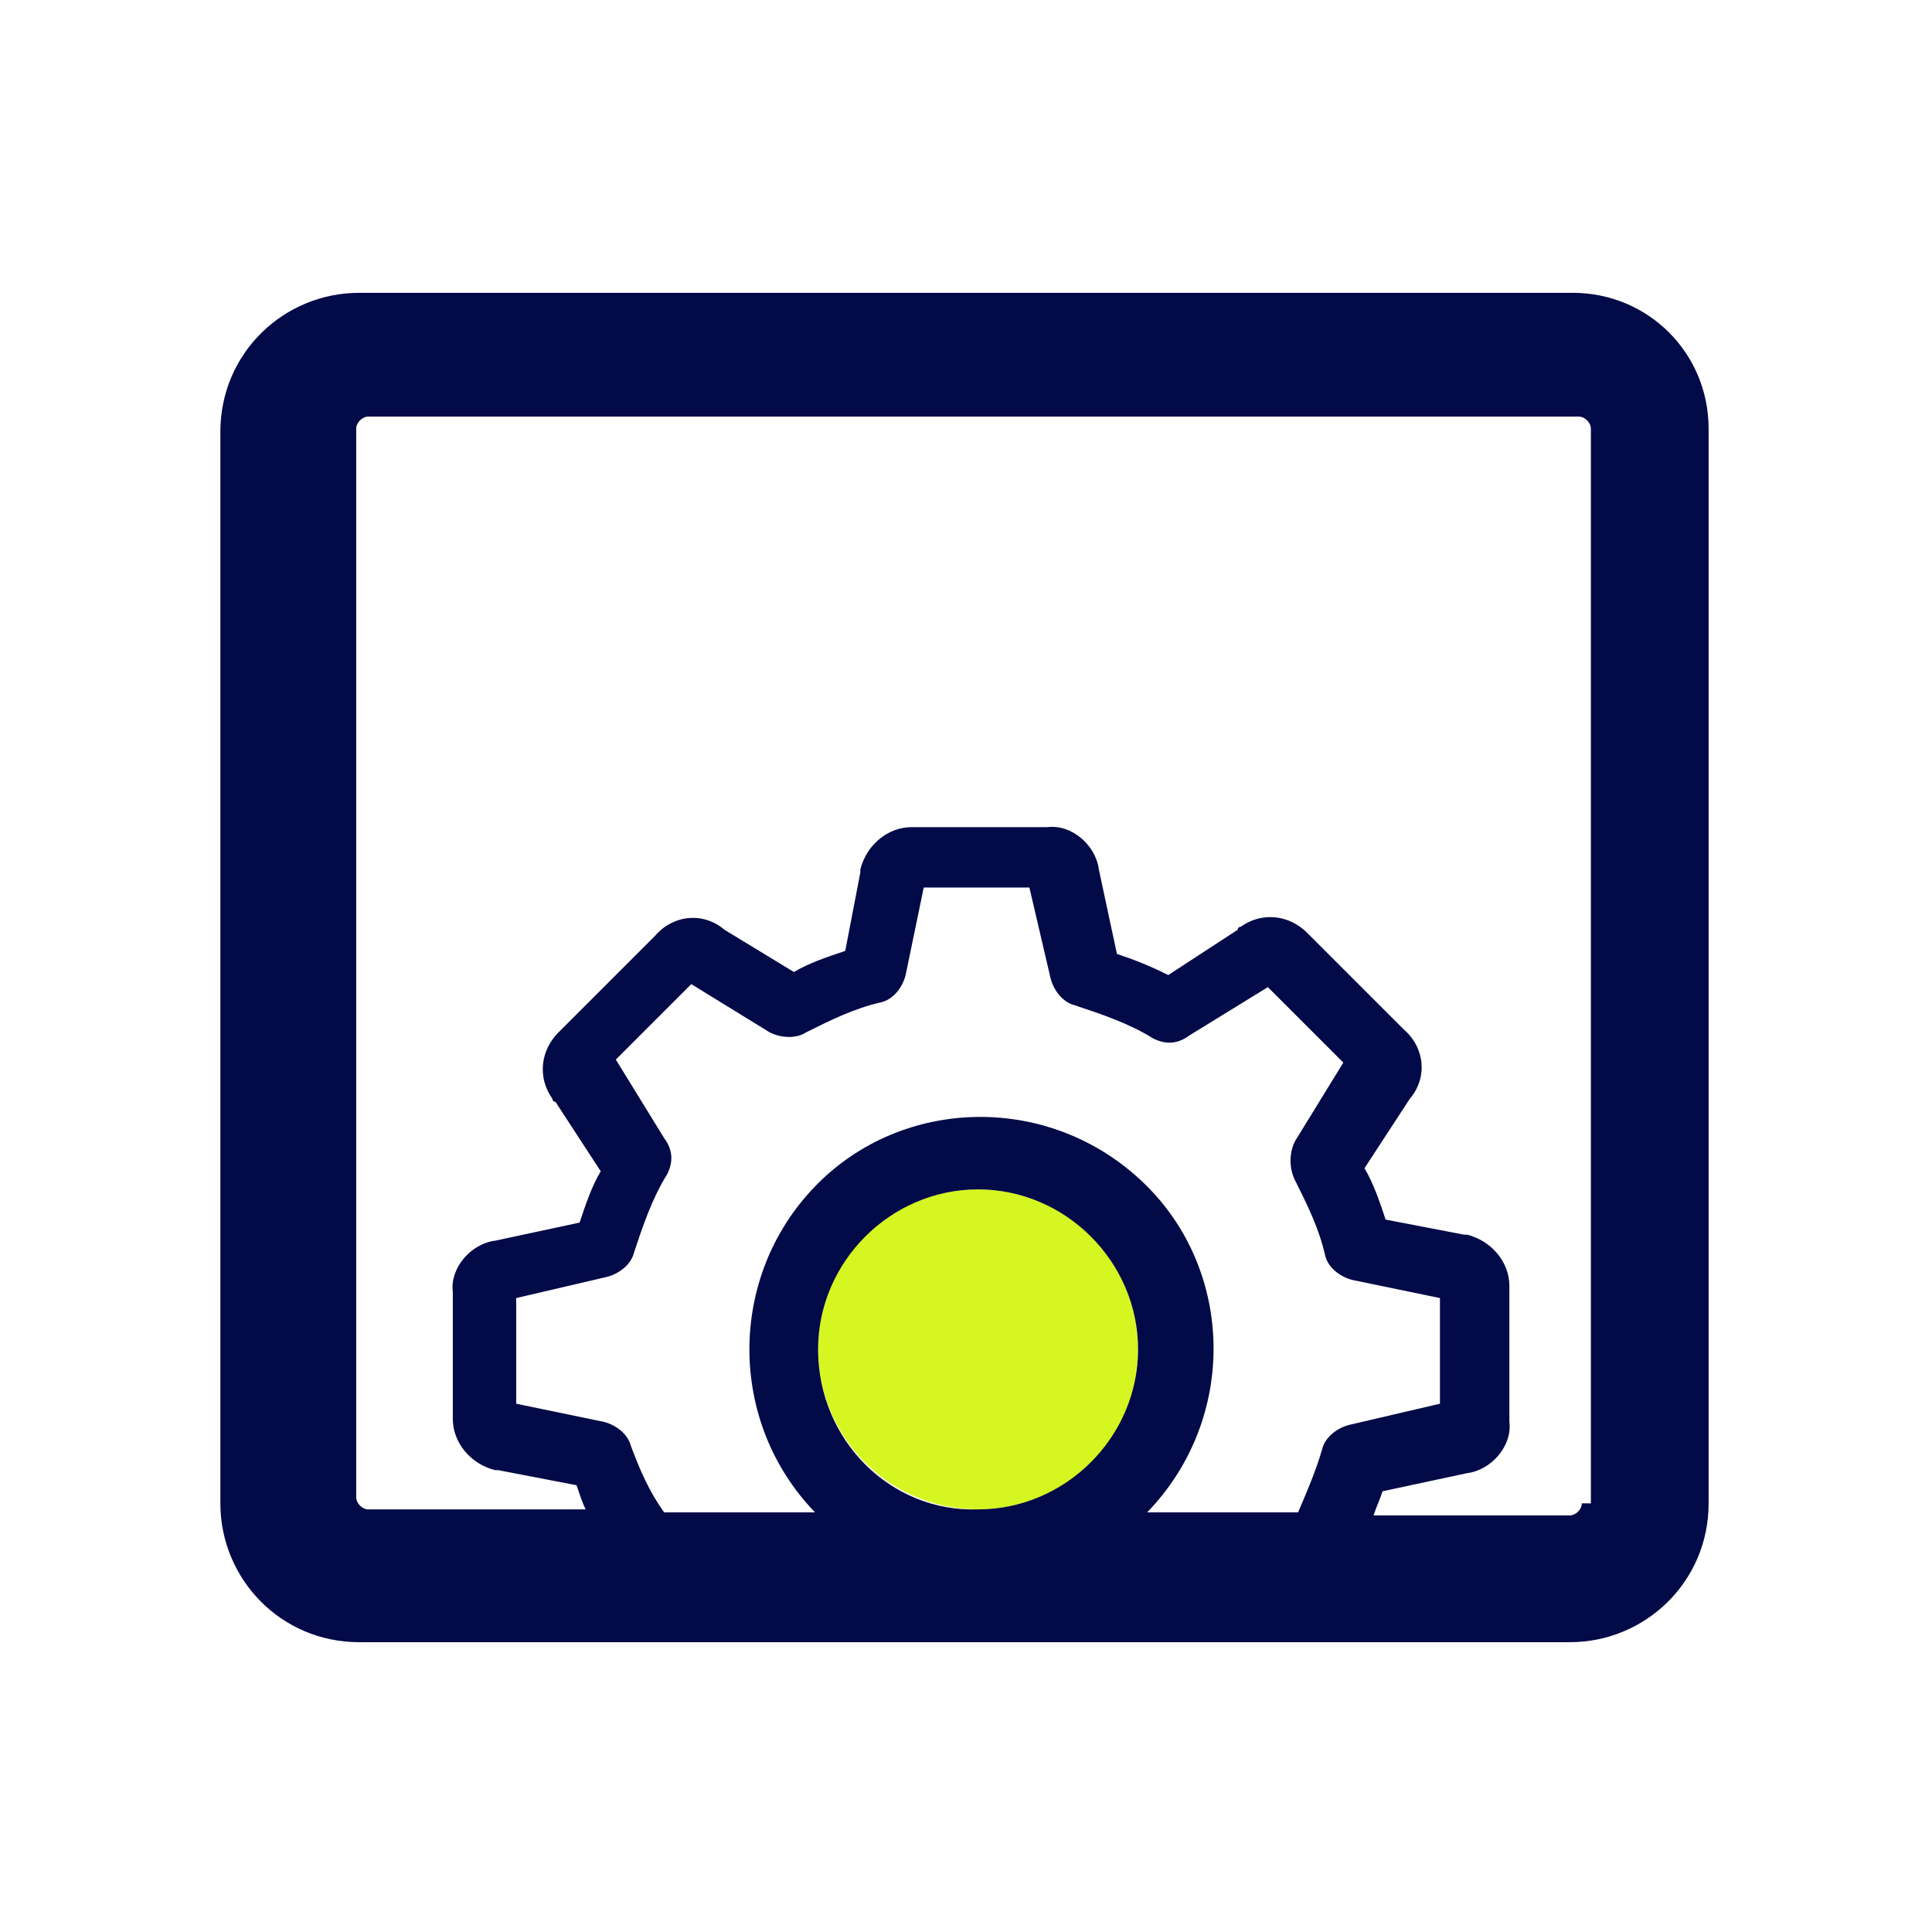
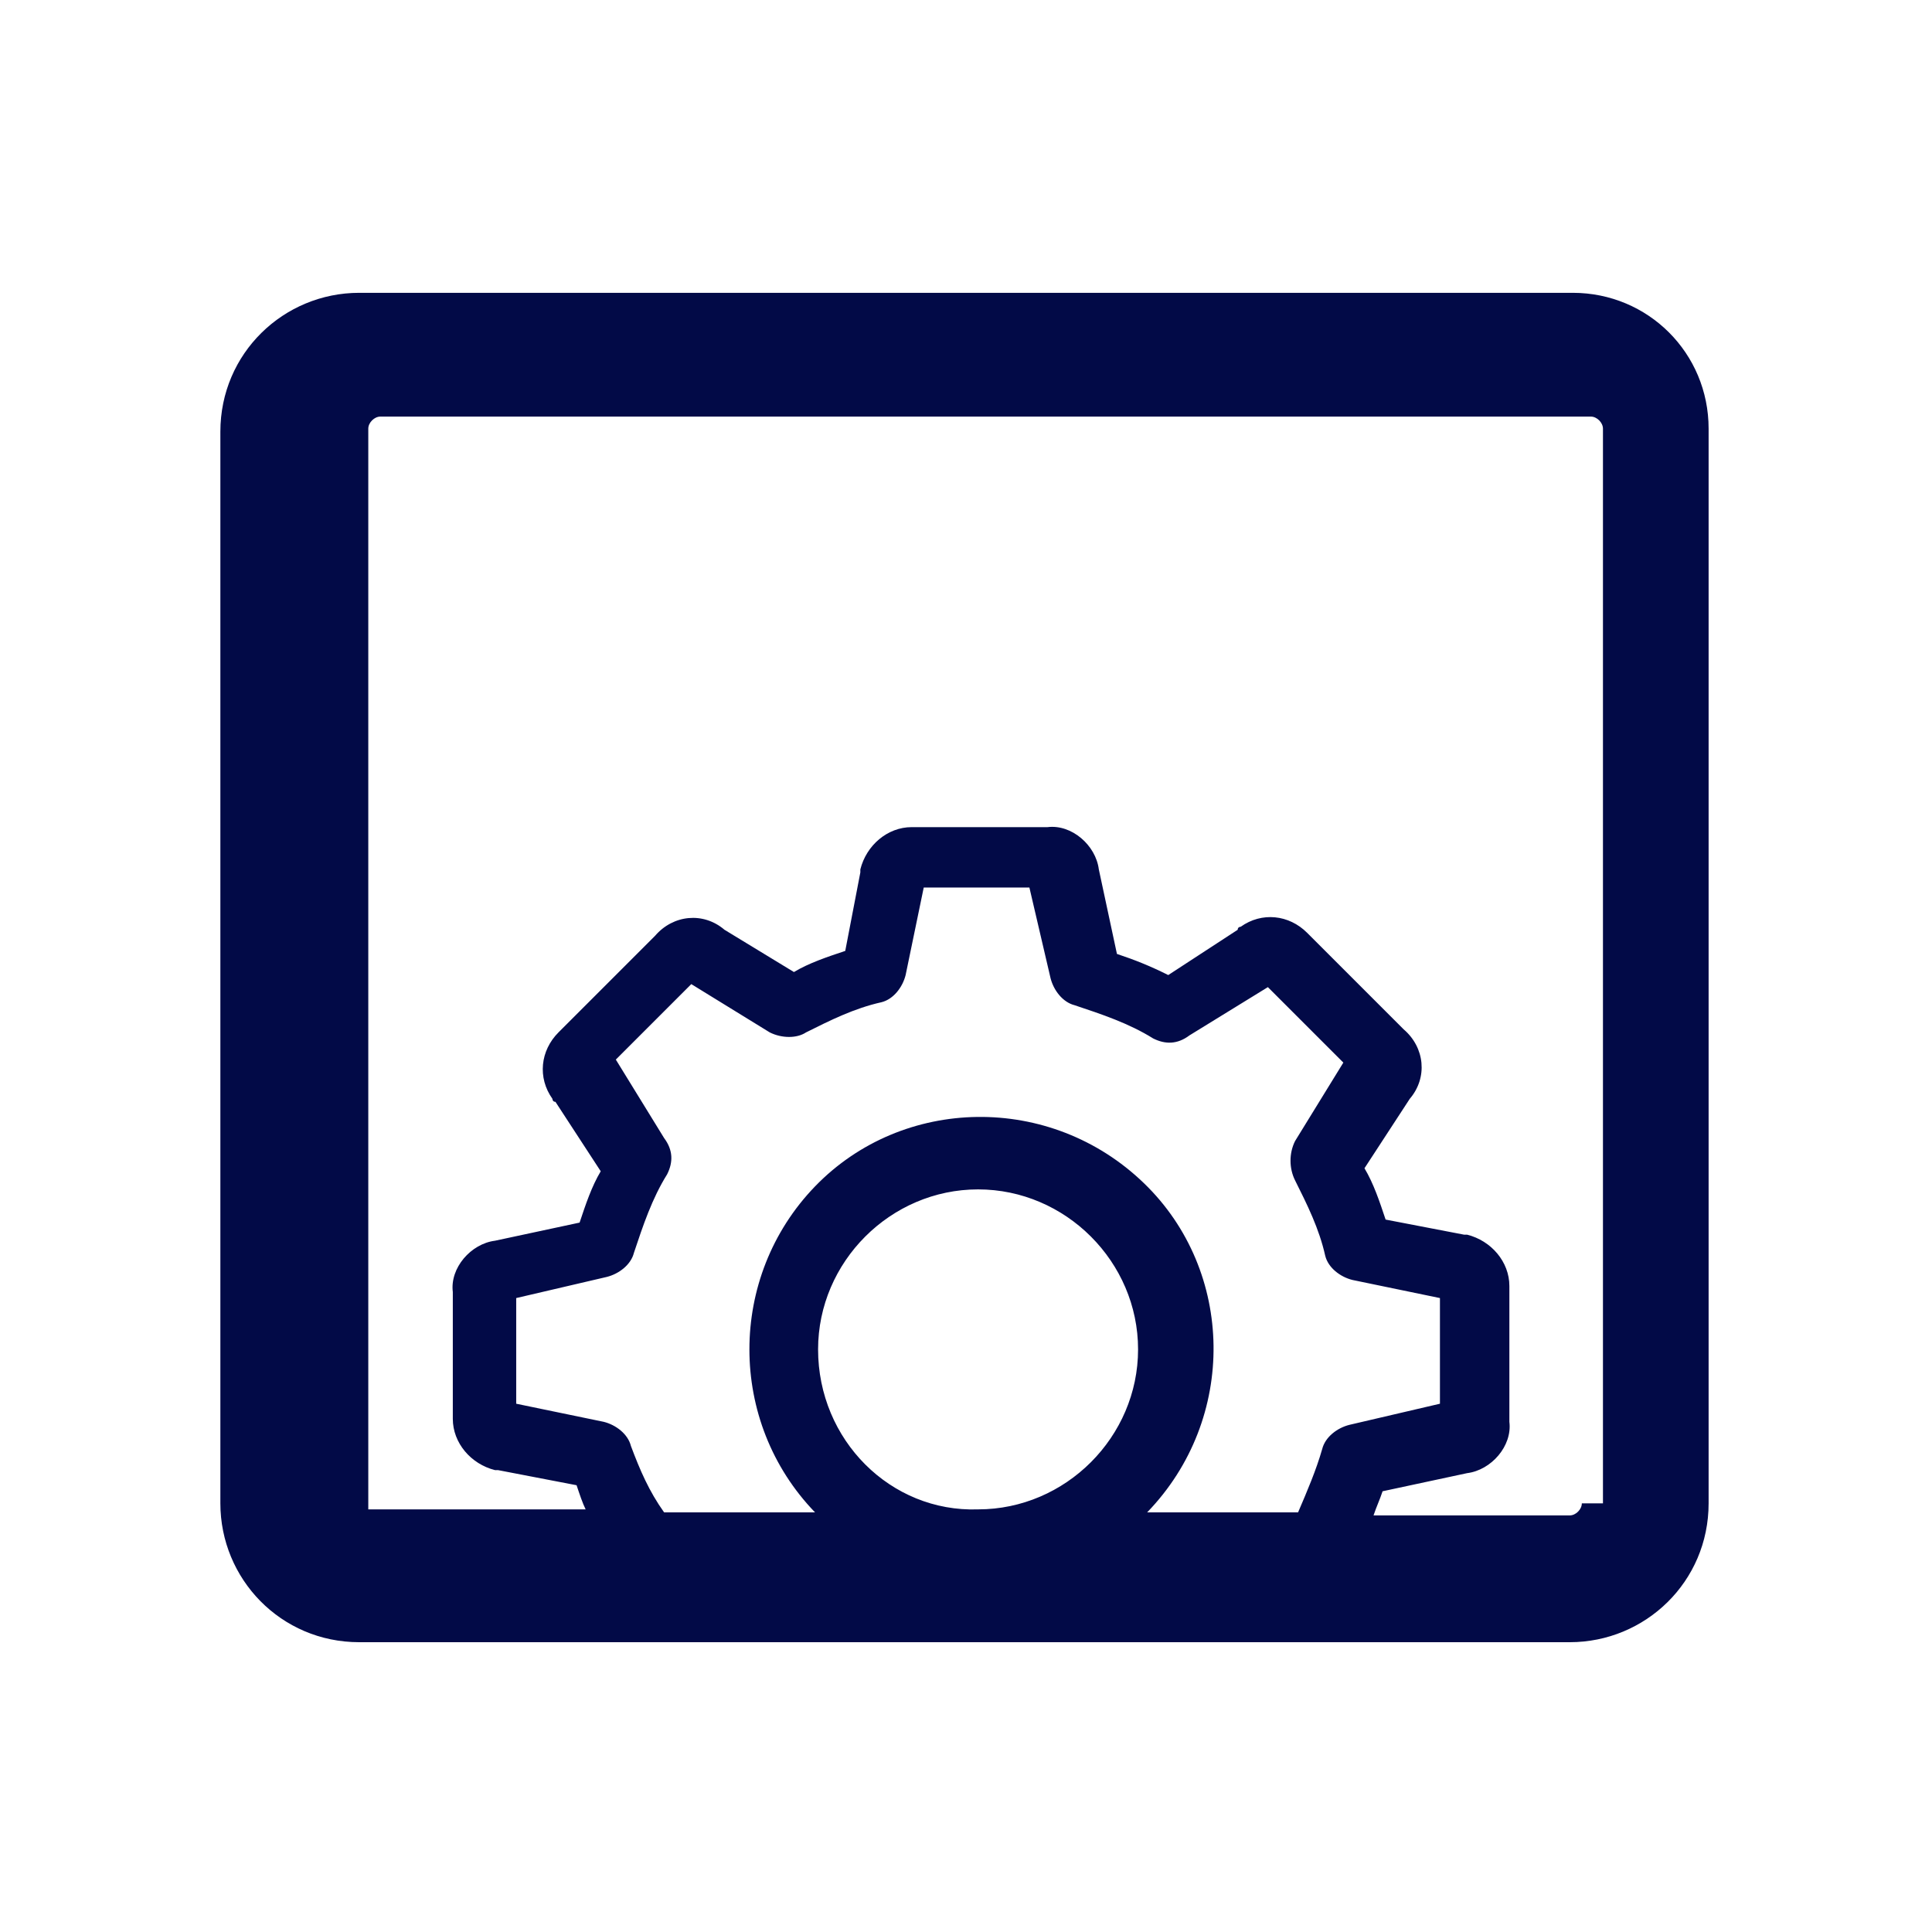
<svg xmlns="http://www.w3.org/2000/svg" version="1.1" id="Layer_1" x="0px" y="0px" viewBox="0 0 64 64" style="enable-background:new 0 0 64 64;" xml:space="preserve">
  <style type="text/css"> .st0{fill:#D6F622;} .st1{fill:#020A47;} </style>
-   <circle class="st0" cx="32.4" cy="44.7" r="5.3" />
-   <path class="st1" d="M52.1,9.7H11.9c-2.5,0-4.6,2-4.6,4.6v35.5c0,2.5,2,4.6,4.6,4.6H52c2.5,0,4.6-2,4.6-4.6V14.2 C56.6,11.7,54.6,9.7,52.1,9.7z M20.9,47.9c-0.1-0.4-0.5-0.7-0.9-0.8l-2.9-0.6V43l3-0.7c0.4-0.1,0.8-0.4,0.9-0.8 c0.3-0.9,0.6-1.8,1.1-2.6c0.2-0.4,0.2-0.8-0.1-1.2l-1.6-2.6l2.5-2.5l2.6,1.6c0.4,0.2,0.9,0.2,1.2,0c0.8-0.4,1.6-0.8,2.5-1 c0.4-0.1,0.7-0.5,0.8-0.9l0.6-2.9h3.5l0.7,3c0.1,0.4,0.4,0.8,0.8,0.9c0.9,0.3,1.8,0.6,2.6,1.1c0.4,0.2,0.8,0.2,1.2-0.1l2.6-1.6 l2.5,2.5l-1.6,2.6c-0.2,0.4-0.2,0.9,0,1.3c0.4,0.8,0.8,1.6,1,2.5c0.1,0.4,0.5,0.7,0.9,0.8l2.9,0.6v3.5l-3,0.7 c-0.4,0.1-0.8,0.4-0.9,0.8c-0.2,0.7-0.5,1.4-0.8,2.1h-5c3-3.1,2.9-8-0.1-10.9c-3.1-3-8-2.9-10.9,0.1c-2.9,3-2.9,7.8,0,10.8h-5 C21.5,49.4,21.2,48.7,20.9,47.9z M27.1,44.7c0-2.9,2.4-5.3,5.3-5.3c2.9,0,5.3,2.4,5.3,5.3c0,2.9-2.4,5.3-5.3,5.3 C29.5,50.1,27.1,47.7,27.1,44.7z M52.4,49.8c0,0.2-0.2,0.4-0.4,0.4h-6.5c0.1-0.3,0.2-0.5,0.3-0.8l2.8-0.6c0.8-0.1,1.5-0.9,1.4-1.7 v-4.5c0-0.8-0.6-1.5-1.4-1.7c0,0-0.1,0-0.1,0l-2.6-0.5c-0.2-0.6-0.4-1.2-0.7-1.7l1.5-2.3c0.6-0.7,0.5-1.7-0.2-2.3l-3.2-3.2 c-0.6-0.6-1.5-0.7-2.2-0.2c0,0-0.1,0-0.1,0.1l-2.3,1.5c-0.6-0.3-1.1-0.5-1.7-0.7l-0.6-2.8c-0.1-0.8-0.9-1.5-1.7-1.4h-4.5 c-0.8,0-1.5,0.6-1.7,1.4c0,0,0,0.1,0,0.1l-0.5,2.6c-0.6,0.2-1.2,0.4-1.7,0.7l-2.3-1.4c-0.7-0.6-1.7-0.5-2.3,0.2l-3.2,3.2 c-0.6,0.6-0.7,1.5-0.2,2.2c0,0,0,0.1,0.1,0.1l1.5,2.3c-0.3,0.5-0.5,1.1-0.7,1.7l-2.8,0.6c-0.8,0.1-1.5,0.9-1.4,1.7V47 c0,0.8,0.6,1.5,1.4,1.7c0,0,0.1,0,0.1,0l2.6,0.5c0.1,0.3,0.2,0.6,0.3,0.8h-7.2c-0.2,0-0.4-0.2-0.4-0.4V14.2c0-0.2,0.2-0.4,0.4-0.4 h40.1c0.2,0,0.4,0.2,0.4,0.4V49.8z" />
+   <path class="st1" d="M52.1,9.7H11.9c-2.5,0-4.6,2-4.6,4.6v35.5c0,2.5,2,4.6,4.6,4.6H52c2.5,0,4.6-2,4.6-4.6V14.2 C56.6,11.7,54.6,9.7,52.1,9.7z M20.9,47.9c-0.1-0.4-0.5-0.7-0.9-0.8l-2.9-0.6V43l3-0.7c0.4-0.1,0.8-0.4,0.9-0.8 c0.3-0.9,0.6-1.8,1.1-2.6c0.2-0.4,0.2-0.8-0.1-1.2l-1.6-2.6l2.5-2.5l2.6,1.6c0.4,0.2,0.9,0.2,1.2,0c0.8-0.4,1.6-0.8,2.5-1 c0.4-0.1,0.7-0.5,0.8-0.9l0.6-2.9h3.5l0.7,3c0.1,0.4,0.4,0.8,0.8,0.9c0.9,0.3,1.8,0.6,2.6,1.1c0.4,0.2,0.8,0.2,1.2-0.1l2.6-1.6 l2.5,2.5l-1.6,2.6c-0.2,0.4-0.2,0.9,0,1.3c0.4,0.8,0.8,1.6,1,2.5c0.1,0.4,0.5,0.7,0.9,0.8l2.9,0.6v3.5l-3,0.7 c-0.4,0.1-0.8,0.4-0.9,0.8c-0.2,0.7-0.5,1.4-0.8,2.1h-5c3-3.1,2.9-8-0.1-10.9c-3.1-3-8-2.9-10.9,0.1c-2.9,3-2.9,7.8,0,10.8h-5 C21.5,49.4,21.2,48.7,20.9,47.9z M27.1,44.7c0-2.9,2.4-5.3,5.3-5.3c2.9,0,5.3,2.4,5.3,5.3c0,2.9-2.4,5.3-5.3,5.3 C29.5,50.1,27.1,47.7,27.1,44.7z M52.4,49.8c0,0.2-0.2,0.4-0.4,0.4h-6.5c0.1-0.3,0.2-0.5,0.3-0.8l2.8-0.6c0.8-0.1,1.5-0.9,1.4-1.7 v-4.5c0-0.8-0.6-1.5-1.4-1.7c0,0-0.1,0-0.1,0l-2.6-0.5c-0.2-0.6-0.4-1.2-0.7-1.7l1.5-2.3c0.6-0.7,0.5-1.7-0.2-2.3l-3.2-3.2 c-0.6-0.6-1.5-0.7-2.2-0.2c0,0-0.1,0-0.1,0.1l-2.3,1.5c-0.6-0.3-1.1-0.5-1.7-0.7l-0.6-2.8c-0.1-0.8-0.9-1.5-1.7-1.4h-4.5 c-0.8,0-1.5,0.6-1.7,1.4c0,0,0,0.1,0,0.1l-0.5,2.6c-0.6,0.2-1.2,0.4-1.7,0.7l-2.3-1.4c-0.7-0.6-1.7-0.5-2.3,0.2l-3.2,3.2 c-0.6,0.6-0.7,1.5-0.2,2.2c0,0,0,0.1,0.1,0.1l1.5,2.3c-0.3,0.5-0.5,1.1-0.7,1.7l-2.8,0.6c-0.8,0.1-1.5,0.9-1.4,1.7V47 c0,0.8,0.6,1.5,1.4,1.7c0,0,0.1,0,0.1,0l2.6,0.5c0.1,0.3,0.2,0.6,0.3,0.8h-7.2V14.2c0-0.2,0.2-0.4,0.4-0.4 h40.1c0.2,0,0.4,0.2,0.4,0.4V49.8z" />
</svg>